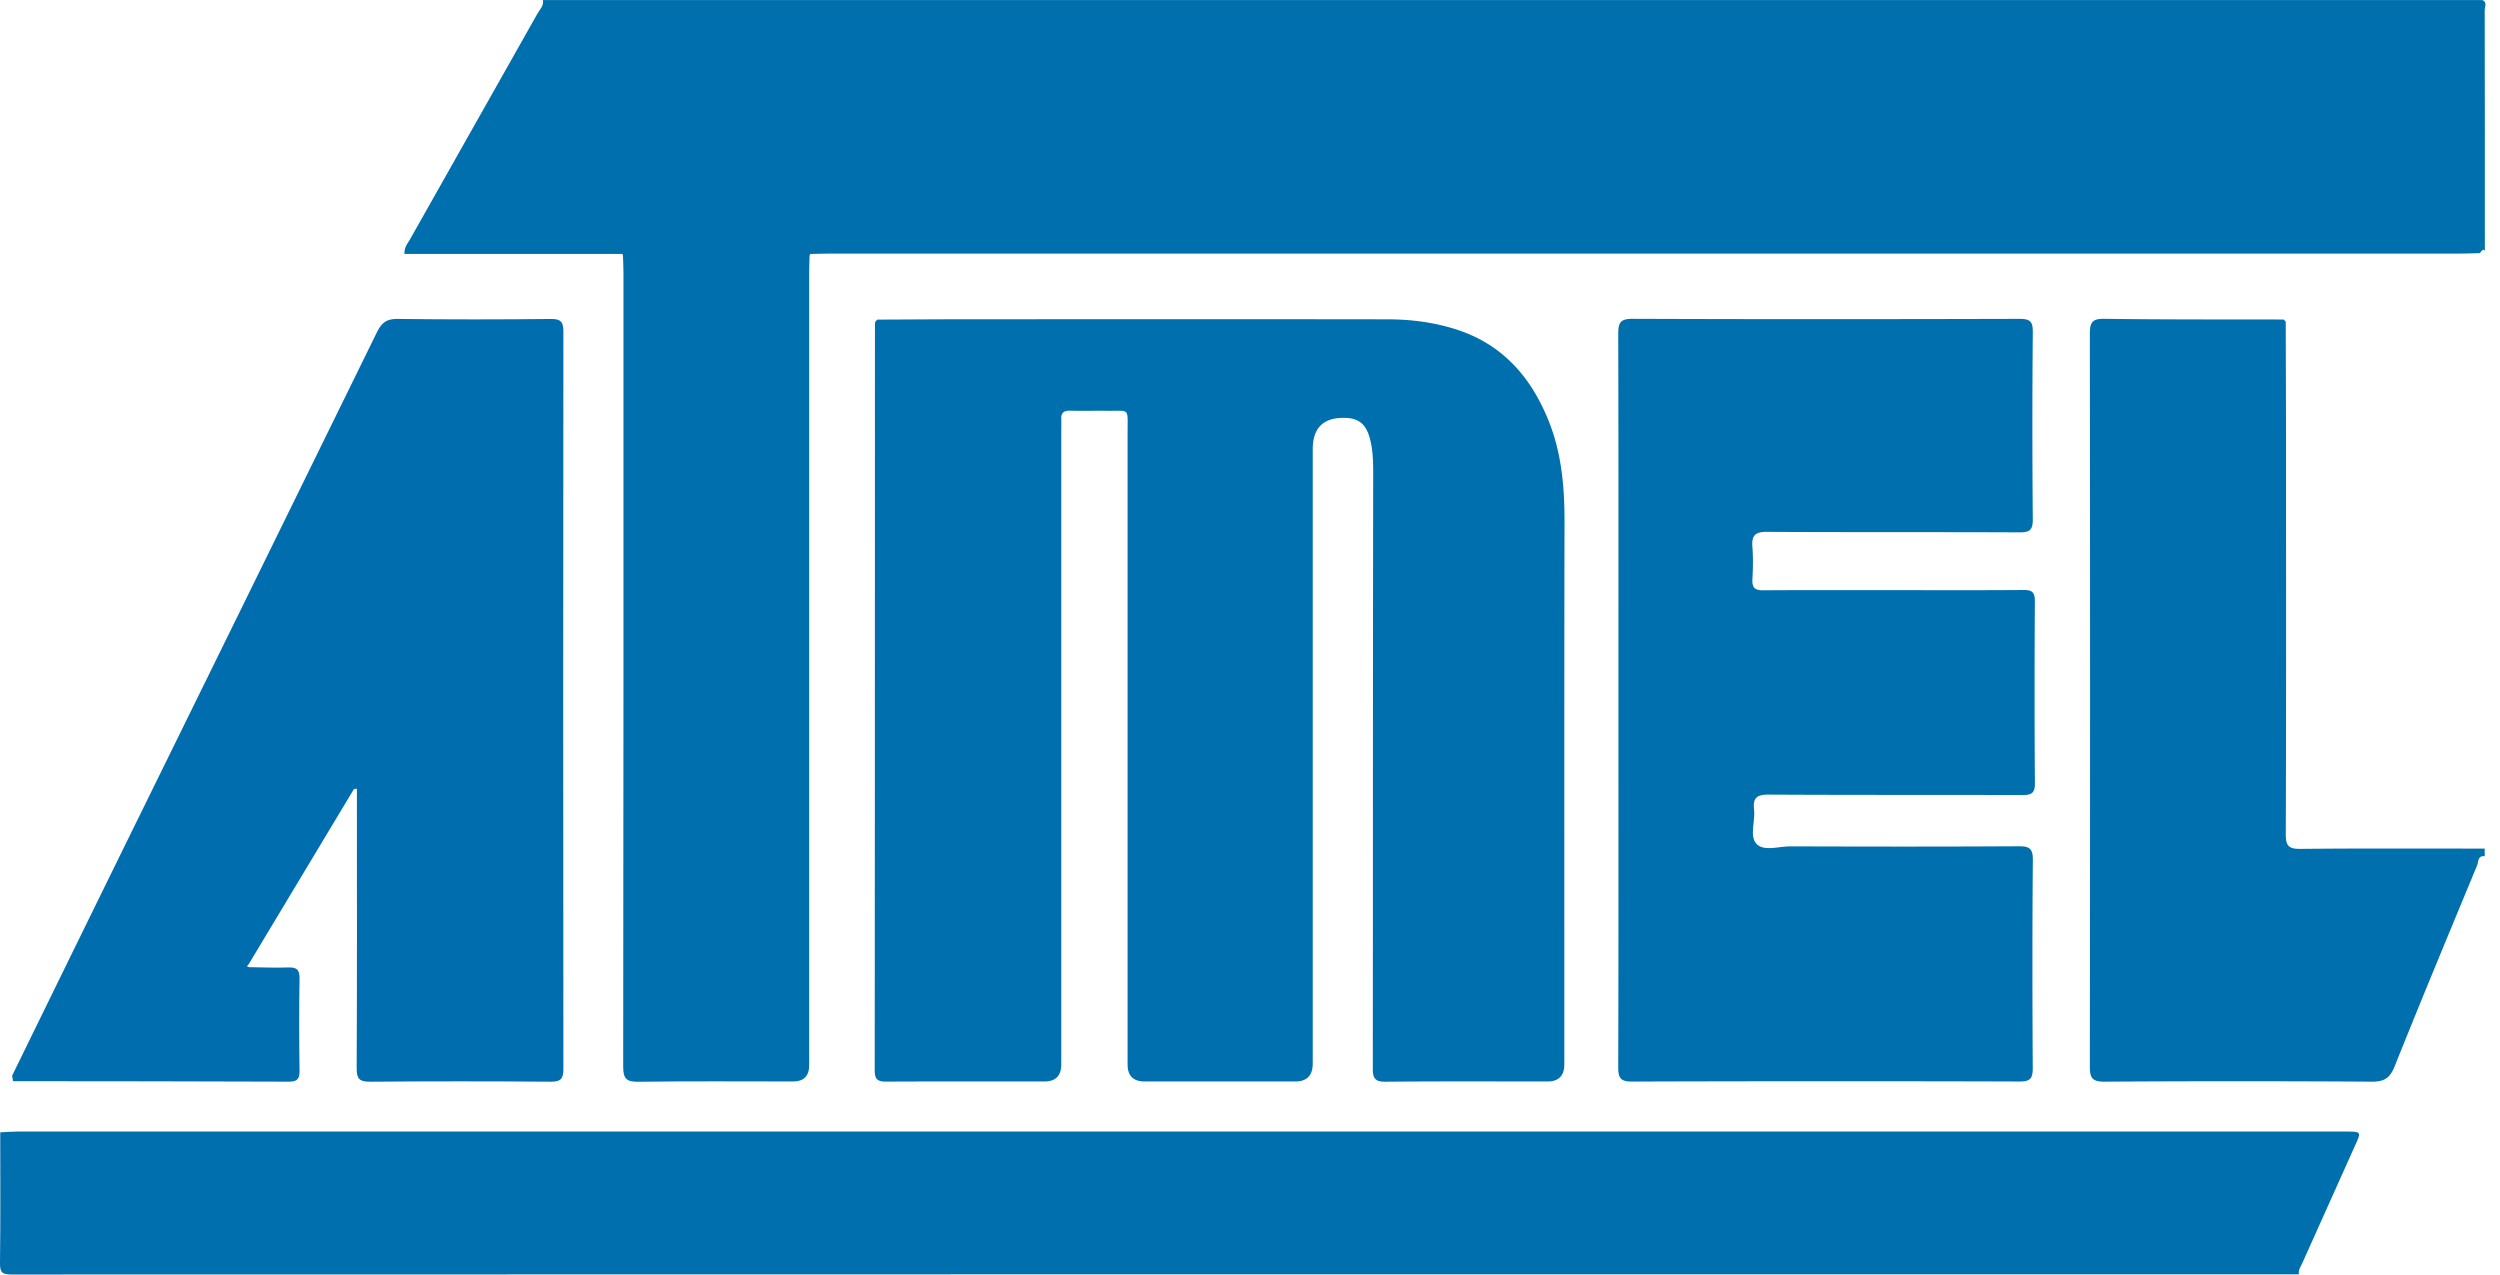
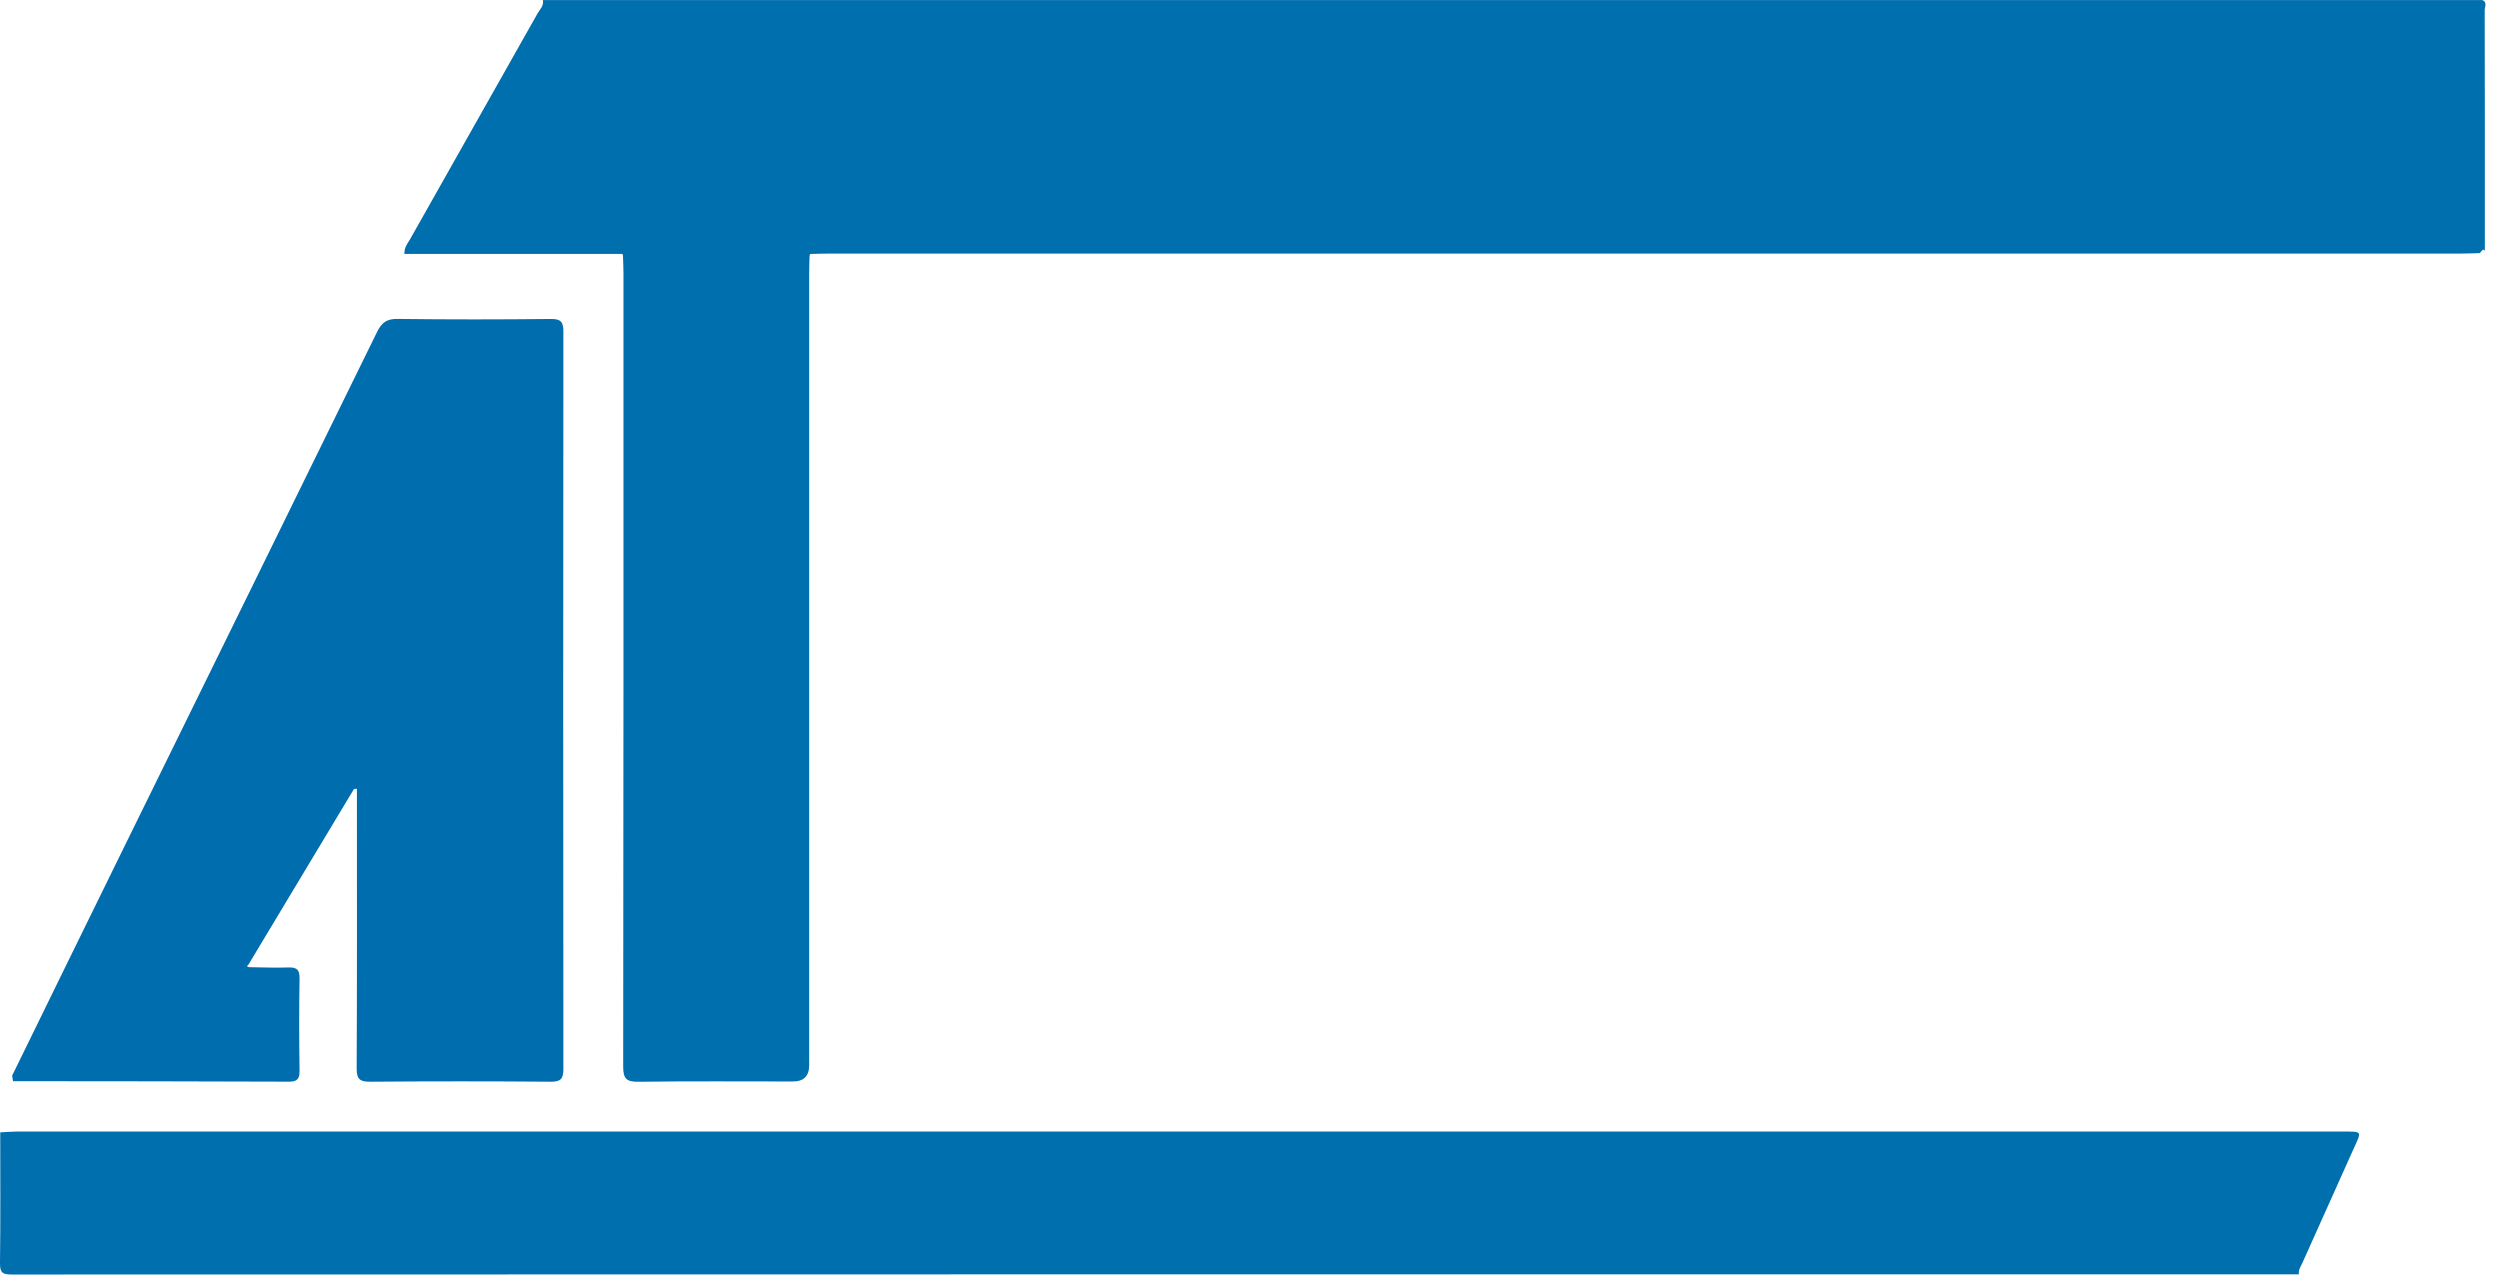
<svg xmlns="http://www.w3.org/2000/svg" width="51" height="26" fill="none">
  <path d="M16.515 5.22c-.003.12-.008.24-.008.361V21.73c0 .221-.11.332-.331.332-1.05 0-2.101-.008-3.151.006-.248.003-.312-.062-.312-.313.008-5.39.006-10.782.006-16.173 0-.12-.007-.24-.01-.36.002-.034-.013-.047-.045-.042H8.25c-.005-.14.065-.21.11-.29.867-1.538 1.738-3.074 2.604-4.612.048-.086.135-.16.111-.277H50.64c.106.047.048.14.048.207.004 1.636.003 3.273.003 4.91-.02-.032-.04-.032-.062-.003l-.04.048c-.128.004-.256.01-.384.01h-33.26c-.128 0-.255.005-.384.007-.032-.005-.046.009-.044.041ZM.005 23.1c.111-.005.221-.016.332-.016h47.422c.458 0 .422-.024.237.39l-1.023 2.28c-.034.077-.09.149-.076.242-15.554 0-31.108 0-46.661.004-.192 0-.238-.043-.236-.237.012-.887.005-1.774.005-2.662Z" fill="#006FAE" />
-   <path d="M50.69 17.467c-.147-.019-.127.116-.157.187-.566 1.365-1.134 2.73-1.683 4.101-.096.238-.211.313-.465.311a435.32 435.32 0 0 0-5.456 0c-.239 0-.296-.07-.296-.302.006-4.986.006-9.973 0-14.96 0-.23.053-.303.292-.3 1.221.016 2.442.012 3.664.014l.04.044c.002.93.006 1.86.006 2.789.001 2.556.004 5.112-.005 7.668-.001.236.06.3.295.298 1.255-.012 2.509-.006 3.763-.006v.155h.001ZM17.892 6.52c.598-.002 1.196-.007 1.794-.007 2.87-.001 5.739-.003 8.609.001.465 0 .921.055 1.373.194.948.292 1.537.942 1.908 1.837.277.669.34 1.366.34 2.082-.007 3.695-.003 7.39-.004 11.085 0 .233-.115.35-.344.35-1.102 0-2.203-.005-3.305.005-.207.002-.258-.066-.258-.264.004-4.014.001-8.028.008-12.041 0-.285.005-.563-.074-.84-.079-.273-.224-.395-.514-.398-.43-.006-.645.207-.645.638v12.531c0 .246-.118.368-.354.369h-3.074c-.232 0-.349-.115-.349-.345V8.798c0-.485.046-.413-.404-.418-.256-.003-.512.004-.768-.002-.133-.004-.189.048-.181.18.004.077 0 .155 0 .233v12.92c0 .234-.114.35-.342.351-1.076 0-2.152-.003-3.228.003-.175.001-.236-.045-.236-.23.004-5.073.004-10.146.005-15.219 0-.017.003-.034.005-.05l.04-.045h-.002ZM33.016 14.276c0-2.489.003-4.978-.004-7.467 0-.225.045-.306.29-.305 2.63.01 5.26.008 7.891.001.203 0 .279.038.276.264a220.49 220.49 0 0 0 0 3.823c.002.22-.064.27-.272.268-1.717-.008-3.433 0-5.15-.01-.239-.002-.316.07-.298.304.017.223.012.448 0 .671-.008.172.06.219.223.217.854-.006 1.708-.003 2.562-.003.914 0 1.828.004 2.741-.003.172-.002.238.04.236.227-.007 1.24-.008 2.48.001 3.72.002.21-.085.236-.26.236-1.724-.005-3.45.001-5.174-.009-.236-.001-.323.065-.295.303.027.237-.097.541.048.7.15.162.453.052.688.053 1.555.005 3.108.007 4.663-.002.22-.002.29.048.288.282-.012 1.413-.01 2.825-.002 4.237.001.206-.04.281-.263.28a1265.89 1265.89 0 0 0-7.915.001c-.238.001-.278-.081-.278-.296.007-2.497.004-4.995.004-7.492Z" fill="#006FAE" />
  <path d="M.248 21.942c.736-1.503 1.47-3.007 2.209-4.51 1.745-3.553 3.494-7.104 5.235-10.66.097-.197.202-.27.423-.266 1.041.013 2.083.012 3.125.001.207-.002.253.064.253.262-.005 5.012-.005 10.024 0 15.036 0 .2-.05.263-.256.262-1.229-.01-2.459-.01-3.689 0-.211.001-.273-.055-.272-.272.009-1.808.005-3.617.005-5.425v-.28c-.034.005-.059.002-.063.01-.717 1.19-1.433 2.383-2.148 3.575-.028.025-.047.047.01.055.265.003.53.016.793.006.17-.006.241.034.238.224-.011.628-.009 1.256 0 1.884.001.167-.048.222-.217.222-1.876-.008-3.752-.008-5.629-.01l-.017-.111v-.003Z" fill="#006EAE" />
</svg>